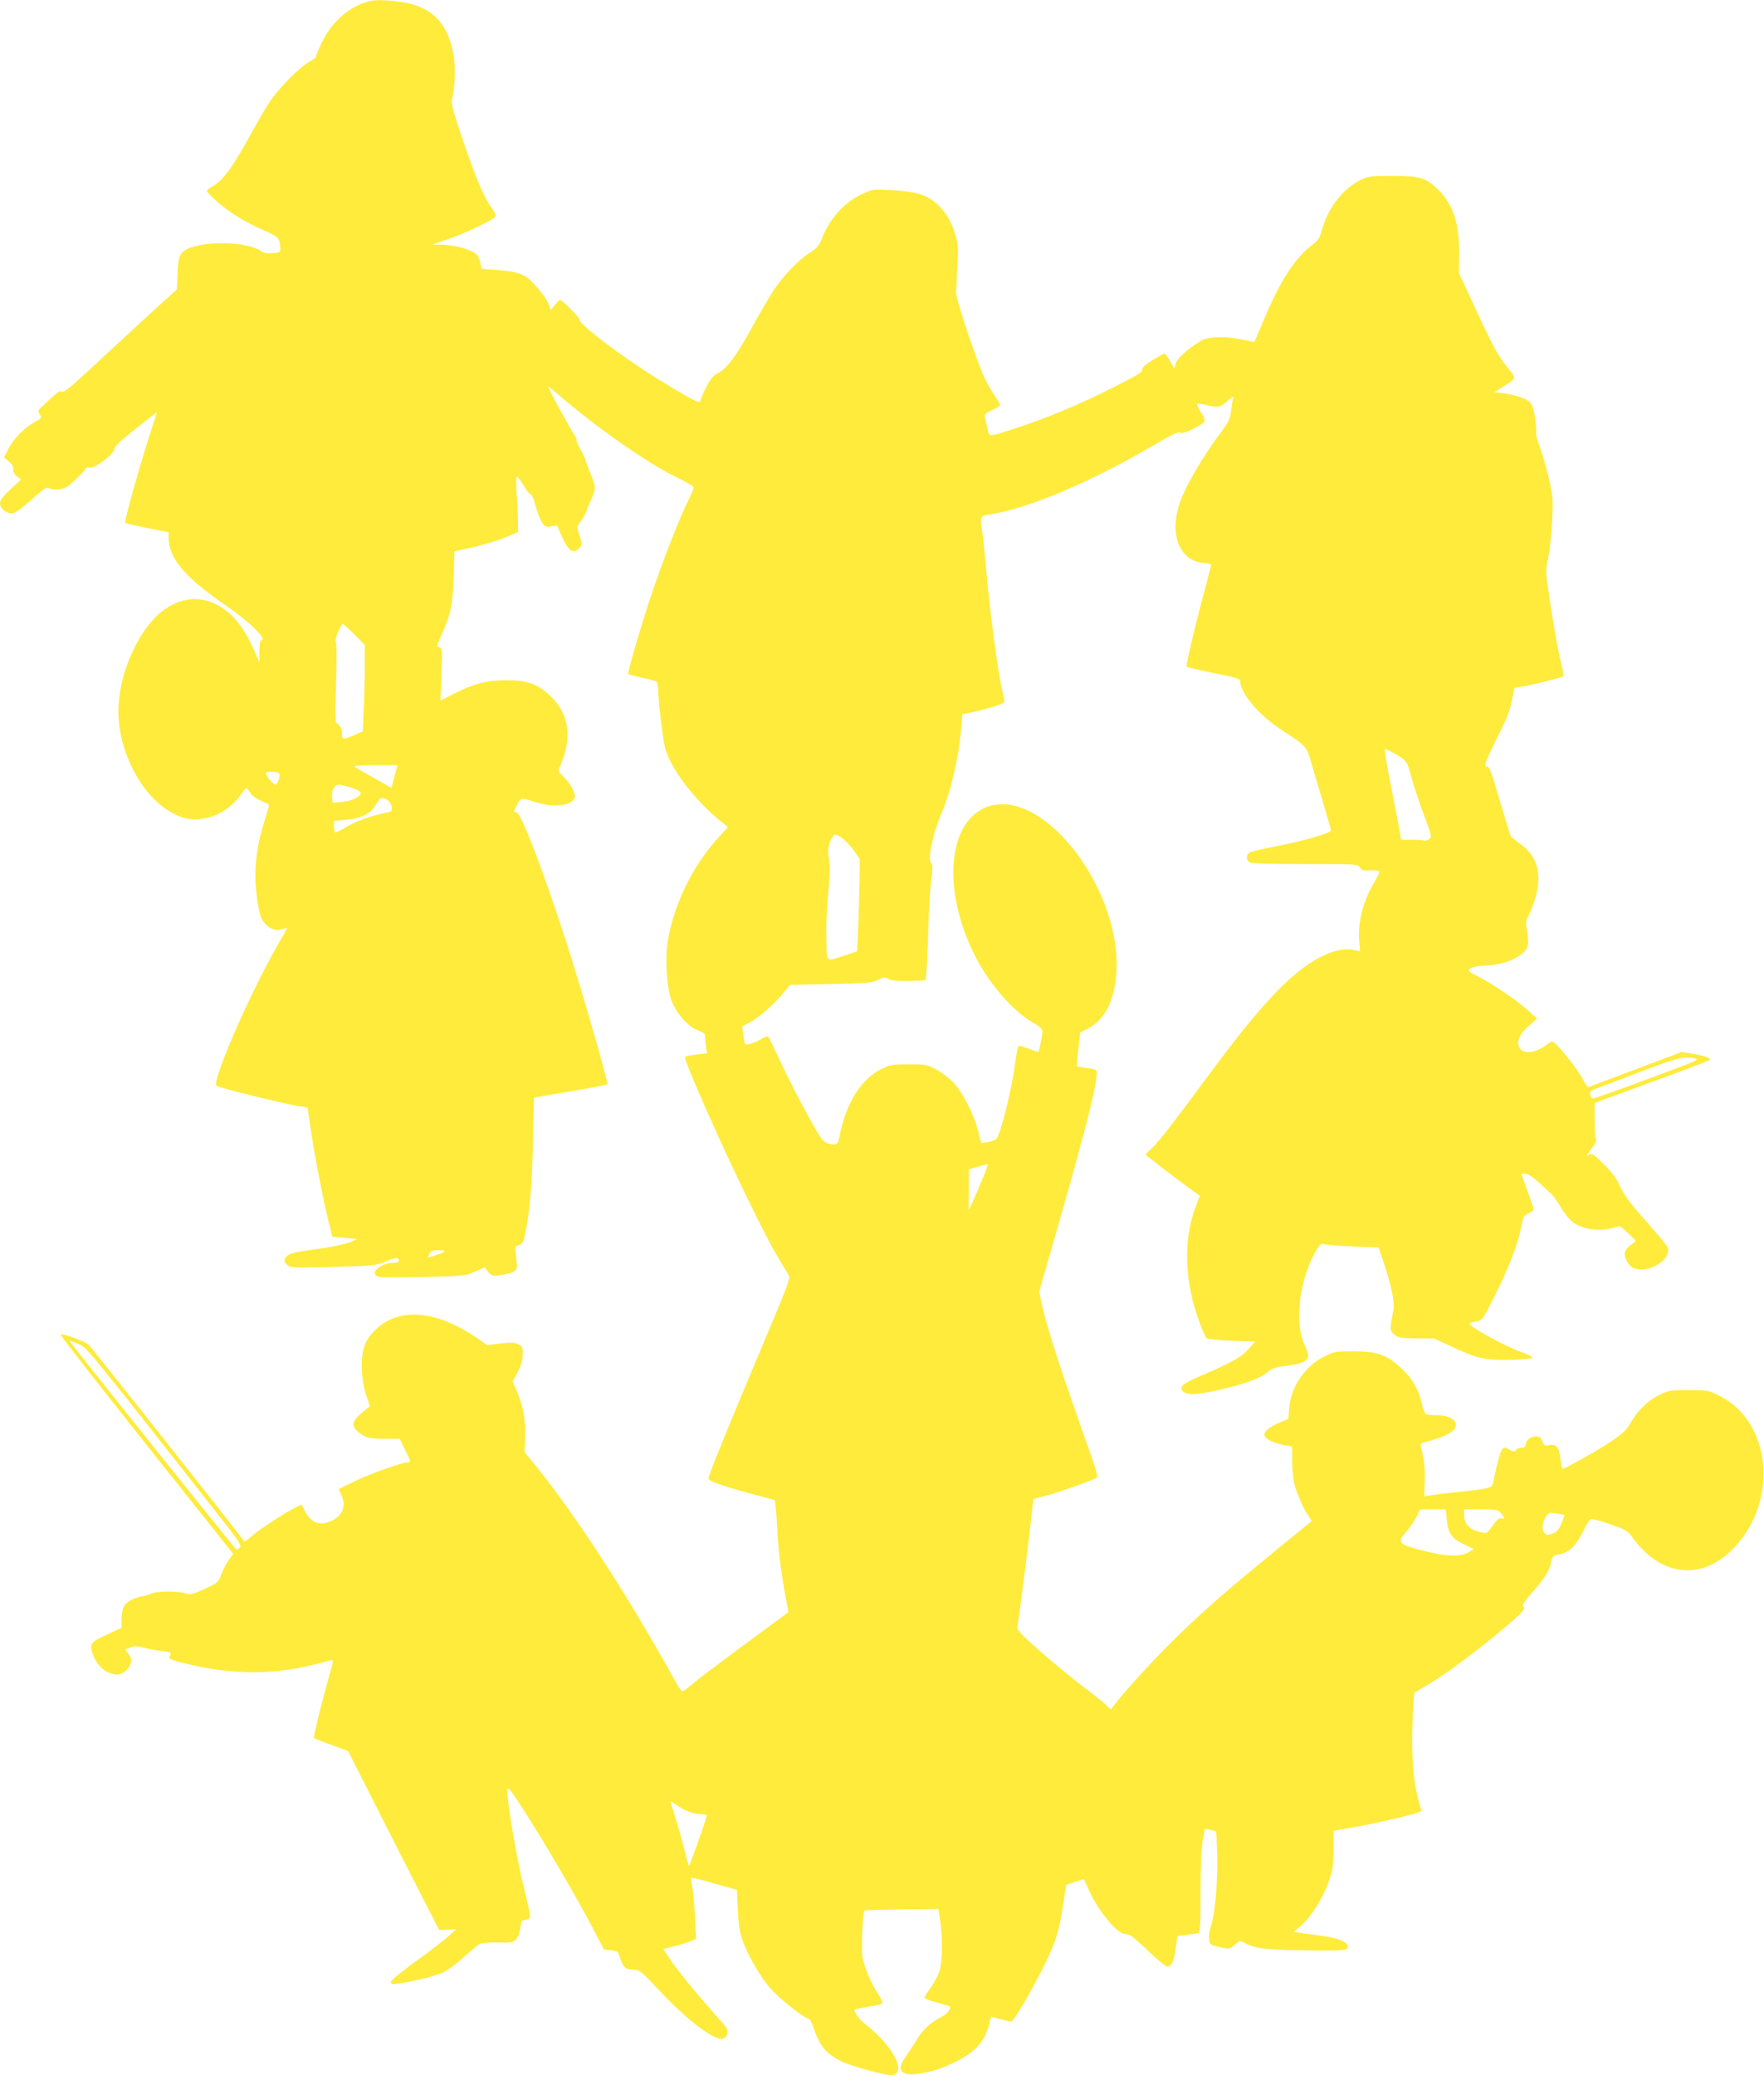
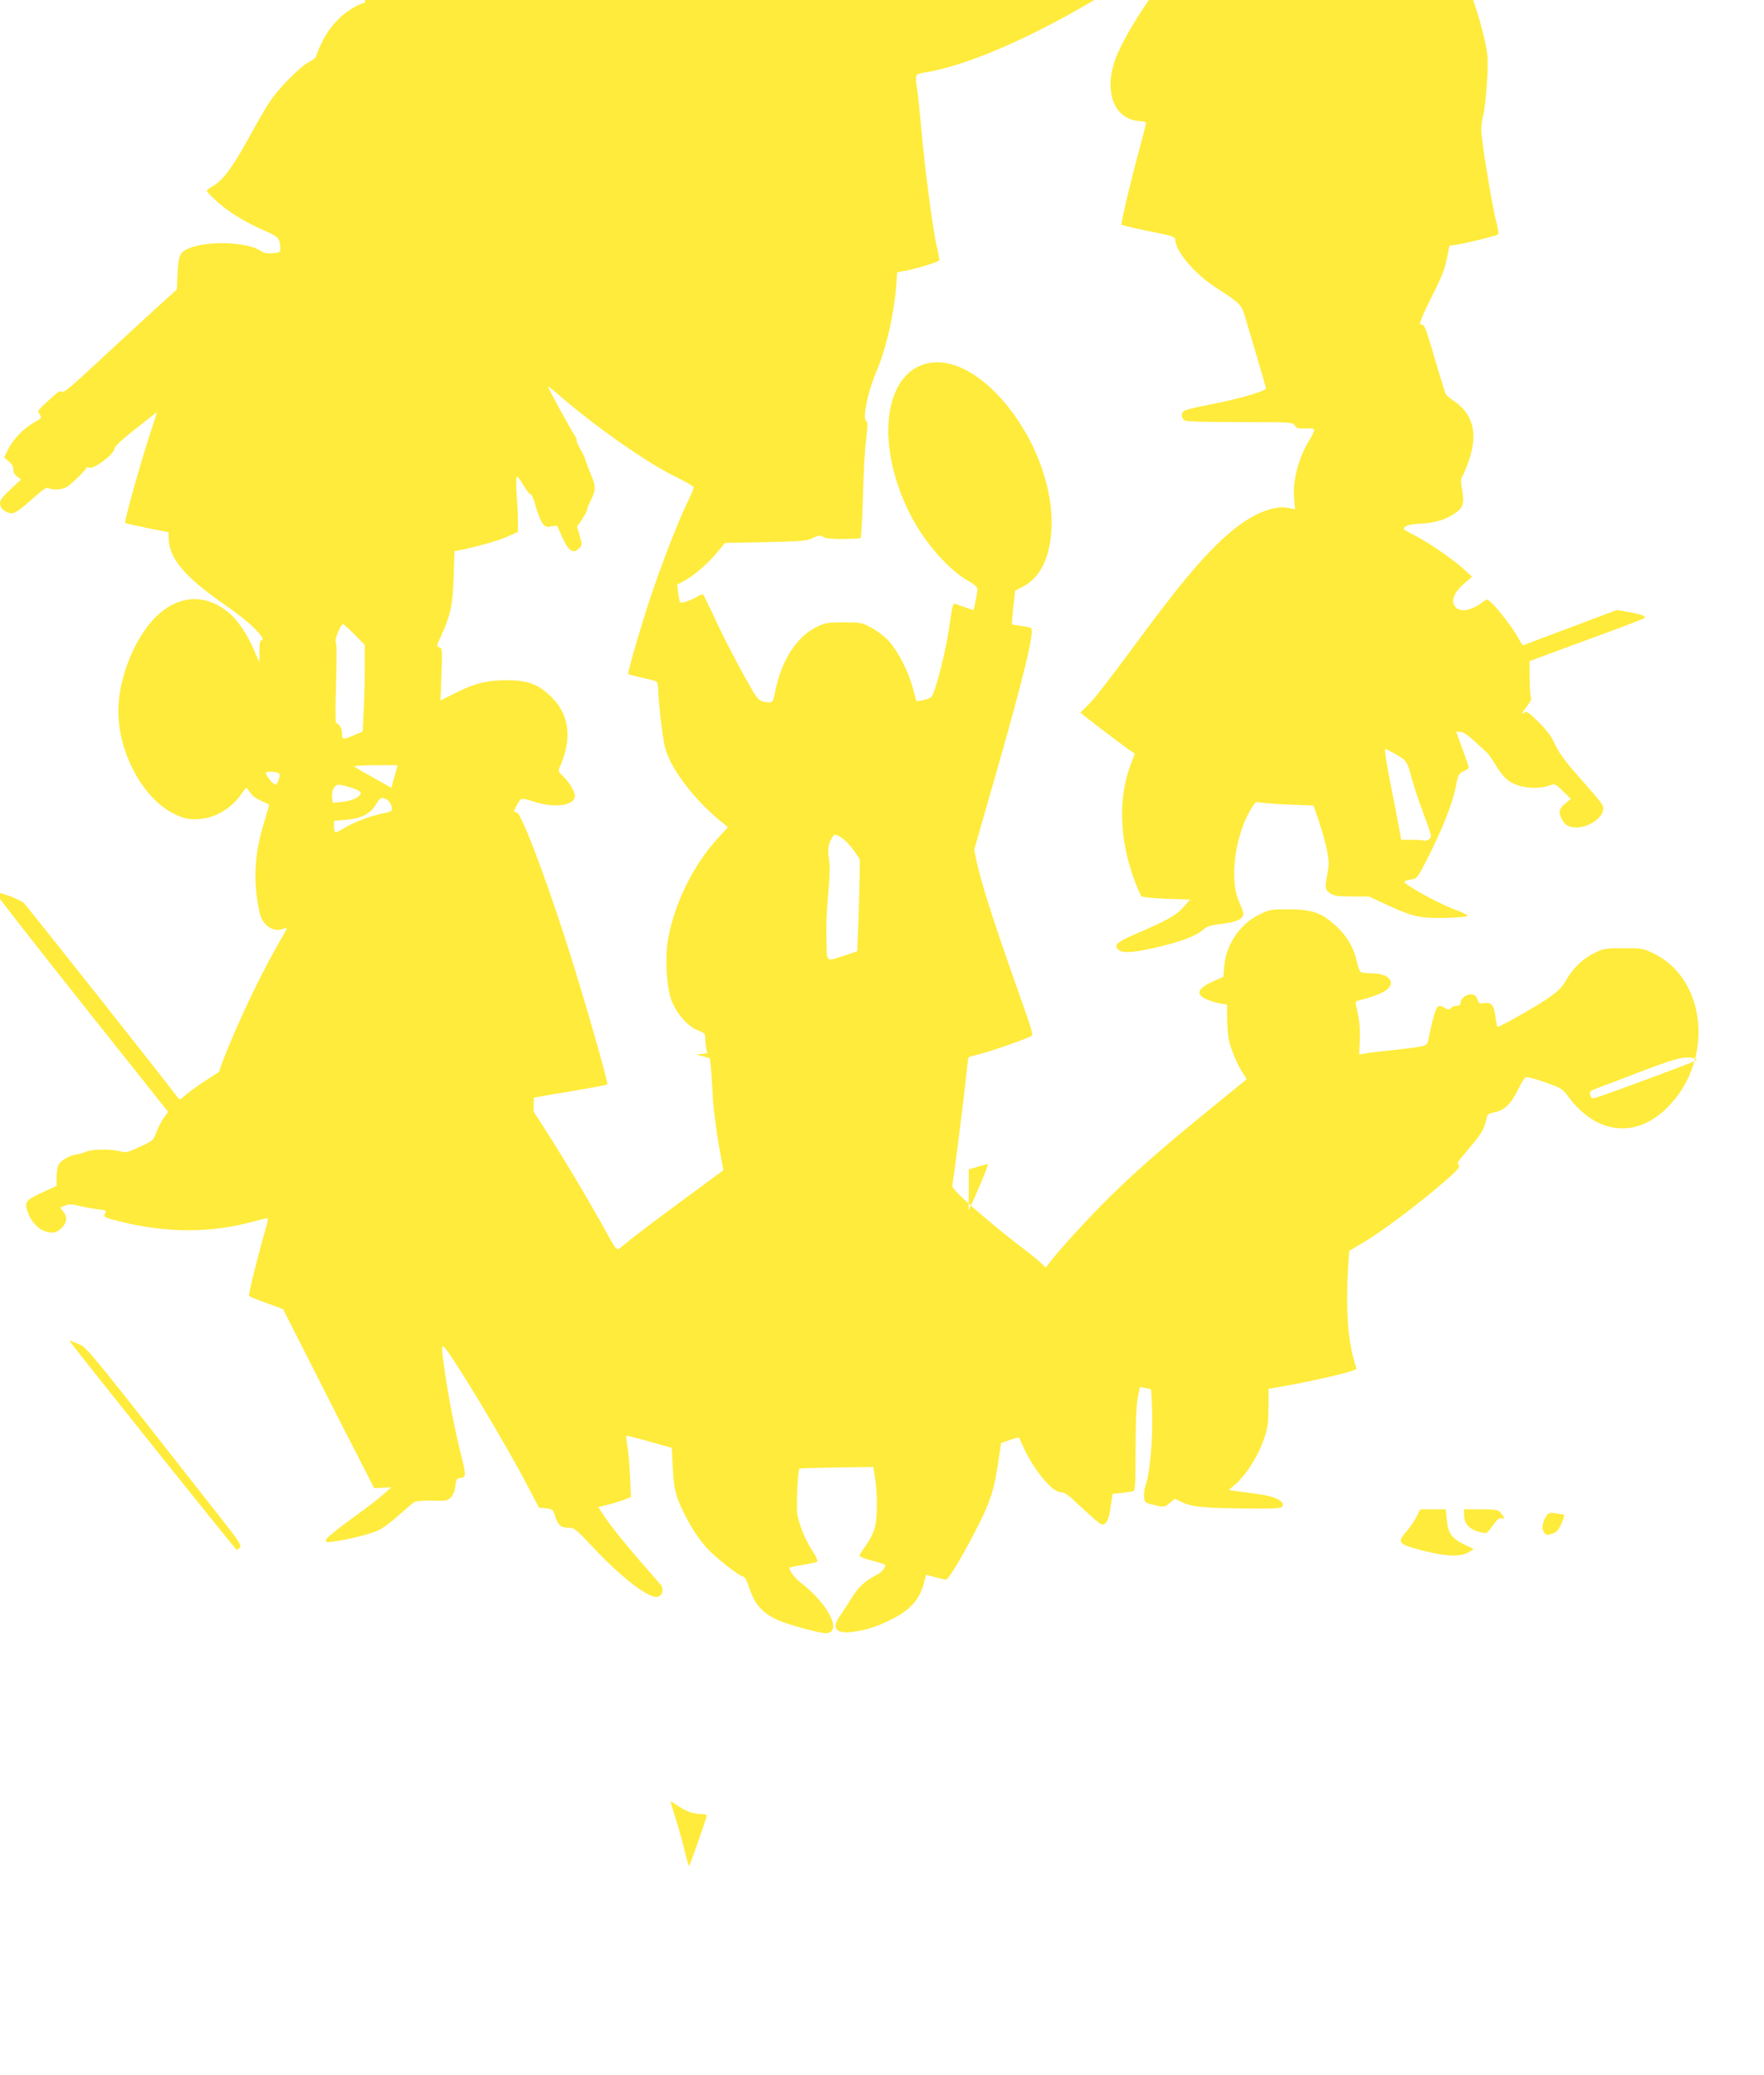
<svg xmlns="http://www.w3.org/2000/svg" version="1.0" width="1088pt" height="1280pt" viewBox="0 0 1088 1280" preserveAspectRatio="xMidYMid meet">
  <g transform="translate(0,1280) scale(0.1,-0.1)" fill="#ffeb3b" stroke="none">
-     <path d="M2253 12785 c-108 -33 -212 -129 -268 -247 -19 -40 -35 -78 -35 -85 0 -7 -19 -22 -42 -34 -58 -30 -195 -169 -249 -254 -25 -38 -83 -139 -129 -223 -94 -172 -157 -256 -215 -289 -22 -12 -40 -26 -40 -31 0 -5 31 -35 68 -69 74 -66 174 -126 294 -178 80 -35 90 -46 92 -106 1 -25 -3 -27 -46 -31 -35 -3 -55 0 -74 14 -86 58 -342 65 -454 12 -46 -22 -56 -47 -60 -153 l-4 -96 -143 -130 c-78 -71 -235 -216 -348 -321 -155 -145 -208 -189 -218 -181 -13 10 -19 6 -114 -82 -35 -33 -37 -36 -23 -57 14 -22 12 -24 -38 -52 -63 -35 -129 -105 -159 -168 l-23 -46 30 -25 c20 -17 29 -34 27 -48 -2 -15 6 -30 22 -43 l26 -20 -65 -60 c-46 -42 -65 -68 -65 -85 0 -28 24 -53 60 -62 28 -7 52 10 168 112 42 38 62 49 73 42 20 -13 80 -10 107 5 29 16 122 106 122 118 0 4 10 6 23 3 29 -8 152 85 152 115 0 14 41 53 130 124 72 57 131 103 132 102 1 -1 -20 -67 -46 -146 -56 -172 -156 -529 -149 -535 3 -3 64 -17 136 -32 l132 -26 0 -34 c0 -126 102 -246 359 -422 144 -99 256 -211 211 -211 -6 0 -10 -29 -10 -67 l0 -68 -33 75 c-42 97 -98 181 -151 226 -131 115 -289 118 -424 7 -145 -119 -262 -390 -262 -608 0 -260 152 -541 344 -635 55 -27 78 -33 134 -33 106 0 212 58 279 153 15 22 30 40 33 40 3 0 13 -13 23 -29 10 -17 36 -37 67 -50 27 -12 50 -24 50 -26 0 -3 -15 -56 -34 -118 -58 -192 -66 -356 -25 -545 16 -78 83 -125 143 -102 14 5 26 7 26 5 0 -3 -25 -49 -56 -102 -129 -224 -305 -605 -365 -791 -19 -60 -21 -75 -10 -81 18 -12 408 -108 492 -122 l66 -10 17 -117 c28 -194 89 -504 127 -644 l9 -36 78 -8 77 -7 -35 -15 c-46 -19 -143 -38 -260 -53 -52 -6 -107 -17 -121 -25 -38 -19 -45 -45 -17 -67 21 -18 38 -18 283 -12 242 7 264 9 317 31 66 28 88 30 88 9 0 -11 -11 -15 -35 -15 -82 0 -153 -70 -88 -86 15 -4 141 -4 280 -1 247 6 255 7 313 33 l60 27 21 -28 c21 -25 25 -27 78 -20 31 4 67 13 80 22 22 14 23 19 16 76 -3 34 -7 66 -8 71 -1 5 9 12 23 16 20 5 27 15 37 60 30 133 45 307 50 572 l6 277 26 5 c14 3 94 17 176 30 198 34 245 43 251 48 6 6 -100 383 -200 708 -140 459 -325 959 -358 968 -22 5 -22 6 -3 40 29 54 25 53 108 27 122 -39 235 -27 252 26 8 24 -30 92 -74 133 -30 29 -30 29 -14 65 73 169 54 314 -56 422 -81 79 -144 103 -276 103 -122 0 -197 -19 -319 -80 l-89 -45 6 162 c6 152 5 161 -13 166 -18 5 -18 8 7 62 63 138 75 196 81 369 l5 162 26 5 c96 18 240 58 298 84 l68 30 0 58 c0 32 -3 109 -8 171 -4 69 -4 112 2 112 5 0 24 -25 41 -55 17 -30 37 -55 44 -55 6 0 19 -30 29 -68 10 -37 27 -83 38 -101 18 -30 24 -33 58 -28 l37 5 33 -74 c38 -84 67 -103 103 -66 19 19 20 21 4 76 l-17 57 31 45 c16 25 30 50 30 57 0 7 11 35 25 62 31 63 31 86 -1 160 -14 33 -28 71 -32 85 -3 13 -18 46 -33 71 -15 26 -25 50 -22 53 3 2 -4 17 -14 33 -23 33 -163 289 -163 299 0 3 28 -19 63 -49 229 -199 549 -423 726 -509 60 -29 110 -58 110 -64 1 -5 -17 -48 -40 -94 -58 -121 -157 -377 -227 -585 -62 -188 -143 -467 -137 -473 2 -2 39 -12 83 -22 44 -9 85 -20 91 -24 6 -4 11 -28 11 -54 0 -63 27 -291 41 -350 32 -128 175 -319 342 -456 l47 -38 -61 -67 c-155 -169 -271 -406 -310 -634 -18 -107 -7 -288 22 -366 30 -82 102 -163 164 -187 41 -15 45 -20 45 -49 0 -18 3 -46 6 -62 l6 -30 -66 -8 c-36 -3 -68 -10 -71 -15 -10 -16 238 -575 416 -935 93 -189 149 -292 221 -405 15 -24 10 -38 -153 -425 -222 -526 -339 -814 -339 -835 0 -17 90 -48 327 -111 l82 -22 5 -41 c3 -23 8 -93 11 -156 6 -119 23 -252 51 -404 l17 -89 -24 -19 c-13 -10 -123 -91 -244 -180 -121 -89 -251 -187 -289 -217 -37 -31 -76 -62 -85 -68 -15 -12 -23 -3 -66 75 -279 504 -594 991 -839 1296 l-80 99 3 97 c3 107 -14 195 -53 283 l-25 56 31 56 c22 40 31 72 32 108 1 47 -1 52 -27 65 -22 11 -46 12 -110 5 l-82 -10 -64 44 c-253 174 -484 191 -628 48 -40 -41 -55 -65 -69 -111 -22 -75 -15 -204 16 -294 l22 -64 -24 -19 c-87 -69 -98 -99 -47 -141 41 -34 68 -41 169 -41 l85 0 33 -66 c37 -76 37 -79 17 -79 -32 0 -216 -65 -314 -111 -58 -27 -106 -51 -109 -53 -2 -2 4 -18 12 -35 34 -66 10 -132 -61 -163 -75 -33 -126 -12 -167 70 l-17 32 -47 -24 c-64 -33 -219 -135 -265 -176 -36 -32 -39 -32 -51 -14 -46 64 -931 1183 -949 1199 -26 23 -163 73 -173 63 -3 -4 235 -309 529 -679 l535 -673 -30 -43 c-16 -24 -36 -64 -45 -89 -15 -43 -19 -47 -99 -84 -76 -35 -87 -38 -121 -28 -54 15 -172 14 -208 -1 -16 -8 -42 -15 -57 -17 -46 -6 -102 -37 -115 -64 -7 -14 -13 -49 -13 -78 l0 -53 -82 -38 c-106 -48 -115 -59 -99 -114 17 -55 52 -100 94 -121 52 -24 84 -20 118 13 34 34 37 69 10 102 l-19 24 30 12 c25 11 41 10 87 -1 31 -8 82 -17 113 -21 53 -6 57 -8 48 -25 -13 -23 -11 -24 85 -49 293 -74 569 -74 832 -1 40 11 77 20 82 20 6 0 4 -20 -4 -47 -50 -171 -114 -428 -108 -433 4 -4 53 -24 109 -44 l101 -37 181 -357 c99 -196 226 -445 281 -552 l100 -195 53 2 53 3 -53 -47 c-29 -26 -119 -95 -200 -153 -81 -58 -148 -114 -150 -123 -3 -17 2 -18 45 -12 101 14 227 46 277 69 28 13 86 56 128 95 43 38 87 75 97 81 11 5 61 9 110 8 82 -3 92 -1 113 19 14 15 24 40 28 70 4 43 8 48 33 51 35 4 35 9 -7 179 -37 151 -78 370 -99 531 -11 84 -12 102 -1 100 26 -6 369 -572 517 -855 l72 -138 44 -5 c42 -5 44 -7 57 -50 16 -54 36 -70 84 -70 33 0 45 -9 146 -117 181 -194 352 -324 404 -308 30 9 37 51 13 78 -173 195 -286 332 -341 413 l-41 62 66 16 c36 9 82 24 101 32 l35 14 -6 133 c-3 72 -11 156 -17 186 -5 30 -8 56 -6 58 2 3 66 -13 142 -35 l139 -39 6 -124 c6 -131 18 -177 72 -284 43 -86 91 -159 140 -212 53 -58 200 -173 220 -173 10 0 22 -20 33 -52 37 -115 78 -166 174 -213 53 -27 261 -85 304 -85 108 0 16 183 -157 314 -32 24 -67 71 -67 89 0 3 36 10 80 18 44 7 84 16 90 19 8 5 -3 29 -29 70 -42 65 -74 141 -91 216 -9 39 1 278 12 289 2 2 105 5 230 7 l226 3 11 -73 c16 -105 14 -249 -4 -309 -8 -28 -33 -75 -55 -105 -22 -29 -39 -57 -37 -62 2 -5 37 -18 78 -29 41 -11 76 -21 77 -23 13 -10 -16 -48 -51 -65 -70 -36 -114 -77 -153 -142 -21 -34 -53 -83 -71 -109 -58 -81 -24 -117 93 -98 81 13 140 33 226 76 115 58 173 124 199 227 6 26 12 47 13 47 0 0 26 -7 56 -15 30 -8 60 -15 66 -15 16 0 113 164 199 335 76 150 98 220 124 396 l17 112 54 19 c29 10 54 17 56 15 1 -1 13 -27 27 -58 60 -136 177 -279 229 -279 23 0 46 -15 96 -63 94 -89 151 -137 160 -137 28 0 43 30 53 107 l12 82 56 6 c31 4 63 8 71 11 13 3 15 40 15 251 0 164 5 272 13 320 l14 72 31 -6 c18 -3 34 -8 37 -10 3 -3 6 -73 8 -156 4 -160 -15 -359 -40 -433 -8 -22 -13 -56 -10 -75 3 -33 7 -36 56 -47 69 -16 70 -16 103 12 l30 25 49 -23 c61 -28 140 -35 408 -37 157 -2 200 1 206 12 20 32 -44 64 -158 78 -42 6 -98 13 -124 17 l-48 7 45 39 c63 56 133 167 169 267 27 76 30 99 31 202 l0 116 125 22 c129 23 359 75 396 91 l22 9 -18 64 c-37 133 -48 321 -34 560 l7 105 89 53 c110 65 318 221 478 357 98 84 119 107 109 118 -13 16 -15 12 73 116 65 77 85 111 96 165 7 35 11 38 52 46 60 12 103 54 146 144 20 40 41 73 47 73 20 0 89 -20 160 -47 55 -20 73 -33 97 -68 16 -23 49 -62 74 -85 173 -165 389 -154 559 31 270 291 218 774 -99 930 -66 33 -73 34 -189 34 -112 0 -124 -2 -179 -29 -72 -35 -134 -95 -176 -169 -25 -45 -48 -67 -119 -116 -76 -52 -287 -171 -303 -171 -3 0 -9 27 -13 60 -8 73 -26 94 -69 86 -28 -5 -33 -3 -43 24 -9 24 -17 30 -41 30 -31 0 -62 -26 -62 -53 0 -11 -8 -17 -24 -17 -13 0 -29 -6 -35 -14 -10 -12 -16 -12 -41 2 -22 13 -31 14 -42 4 -13 -11 -33 -81 -56 -197 -9 -46 -1 -44 -234 -70 -79 -8 -154 -18 -168 -21 l-25 -5 3 90 c3 78 -2 131 -24 217 -4 17 0 23 23 28 128 32 193 67 193 106 0 35 -47 60 -114 60 -33 0 -66 4 -72 8 -6 4 -17 31 -23 60 -18 87 -59 158 -127 222 -91 84 -147 104 -294 105 -110 0 -118 -1 -181 -32 -120 -59 -206 -186 -217 -319 l-5 -66 -56 -24 c-104 -46 -119 -83 -48 -114 24 -11 62 -22 85 -26 l42 -7 0 -83 c0 -46 5 -107 11 -136 13 -60 57 -163 90 -209 11 -16 20 -31 18 -33 -2 -2 -107 -88 -234 -191 -291 -238 -435 -364 -609 -534 -127 -125 -302 -316 -368 -401 l-26 -35 -34 32 c-18 17 -84 70 -147 117 -63 48 -179 144 -258 213 -114 101 -142 131 -138 147 8 35 74 553 85 670 6 60 13 113 15 117 3 3 19 9 37 13 69 13 350 111 355 123 3 7 -6 45 -20 85 -14 40 -71 204 -127 363 -105 300 -170 509 -196 629 l-14 69 120 418 c186 649 255 933 230 949 -7 4 -35 10 -62 13 -28 4 -52 8 -54 10 -3 2 1 50 7 106 l12 102 46 24 c106 54 166 172 177 348 31 501 -429 1114 -771 1028 -268 -68 -315 -512 -97 -935 87 -169 232 -335 355 -405 38 -21 57 -39 57 -51 0 -19 -20 -123 -25 -128 -1 -2 -27 6 -56 18 -30 11 -59 20 -64 20 -6 0 -16 -49 -24 -110 -17 -145 -86 -427 -114 -463 -6 -8 -30 -18 -53 -22 l-41 -6 -22 83 c-28 103 -90 223 -147 287 -23 26 -71 63 -106 82 -61 33 -67 34 -173 34 -100 0 -115 -3 -166 -28 -127 -62 -219 -208 -259 -409 -12 -61 -15 -63 -69 -52 -25 5 -39 19 -68 68 -74 126 -184 337 -238 457 -32 68 -61 128 -65 133 -5 5 -20 2 -35 -8 -36 -24 -103 -47 -109 -37 -3 4 -8 30 -12 58 l-6 51 40 21 c58 30 153 111 207 178 l48 58 251 5 c227 5 255 7 292 26 36 17 44 18 62 6 15 -9 51 -13 122 -13 56 1 105 3 109 6 4 2 11 118 15 257 3 139 12 299 20 356 10 85 10 104 -1 110 -23 14 11 181 62 299 65 152 115 377 127 573 l3 44 65 13 c73 15 188 51 194 61 2 4 -4 43 -15 87 -24 101 -73 474 -94 710 -9 99 -20 209 -25 245 -16 112 -19 106 58 119 243 41 620 202 1007 430 104 61 144 80 155 73 11 -7 31 -1 70 18 95 49 94 47 59 104 -17 26 -28 51 -25 54 4 3 29 0 57 -6 75 -18 85 -16 131 26 23 20 39 29 35 20 -3 -9 -9 -44 -13 -78 -6 -56 -13 -70 -75 -153 -89 -120 -181 -273 -225 -375 -93 -214 -30 -405 136 -415 22 -1 40 -6 40 -12 0 -5 -14 -59 -30 -120 -60 -219 -127 -500 -121 -507 4 -4 80 -22 169 -40 146 -29 162 -34 162 -52 1 -73 121 -213 254 -298 130 -83 153 -103 170 -156 22 -71 136 -458 136 -464 0 -17 -191 -71 -358 -102 -74 -14 -140 -30 -148 -37 -20 -16 -17 -47 5 -59 13 -6 139 -10 343 -10 316 0 323 0 336 -21 11 -17 22 -20 64 -18 29 2 53 -1 55 -7 2 -6 -12 -37 -32 -69 -68 -113 -103 -254 -91 -366 l5 -57 -36 8 c-81 19 -199 -23 -318 -113 -147 -111 -310 -295 -560 -632 -260 -351 -319 -427 -365 -472 l-45 -45 30 -24 c45 -37 257 -197 283 -214 l23 -15 -26 -68 c-79 -210 -69 -468 26 -720 17 -45 36 -86 41 -92 5 -5 74 -12 154 -15 l146 -5 -42 -47 c-43 -50 -103 -83 -303 -169 -107 -46 -128 -66 -97 -94 27 -24 106 -17 275 25 132 33 211 65 253 104 18 16 46 24 113 32 91 11 129 30 129 63 0 9 -12 40 -25 70 -63 135 -28 409 74 578 24 40 29 43 56 37 17 -4 97 -10 179 -13 l149 -6 29 -85 c47 -137 71 -250 63 -295 -3 -22 -8 -51 -11 -65 -11 -63 -9 -72 19 -94 25 -18 42 -21 135 -22 l107 0 114 -53 c159 -73 202 -82 360 -79 72 2 132 7 134 12 1 6 -26 20 -59 32 -116 41 -344 167 -330 181 3 3 22 9 42 12 36 6 39 10 103 136 87 171 150 330 171 433 15 79 19 85 48 98 18 7 32 18 32 24 0 5 -17 57 -39 115 l-38 105 25 0 c16 0 46 -20 87 -57 34 -32 70 -65 79 -73 9 -8 34 -44 55 -80 22 -37 55 -77 77 -92 64 -46 181 -57 263 -26 21 8 31 3 73 -39 l48 -47 -35 -29 c-38 -31 -43 -53 -20 -97 19 -37 43 -50 92 -50 77 1 163 62 163 116 0 24 -8 34 -147 192 -94 106 -133 161 -162 228 -13 28 -50 75 -92 116 -57 57 -73 67 -85 57 -24 -20 -16 0 17 41 19 24 28 43 23 51 -4 7 -8 60 -8 119 l-1 106 350 129 c193 70 354 132 359 136 13 11 -22 25 -100 38 l-71 12 -284 -107 c-156 -58 -287 -108 -291 -110 -4 -3 -18 17 -32 44 -26 51 -124 180 -168 220 -24 22 -25 22 -49 4 -73 -57 -147 -69 -175 -27 -24 36 -4 85 57 138 l50 44 -58 52 c-69 62 -225 168 -305 207 -32 16 -58 31 -58 35 0 19 36 30 106 33 86 5 148 23 207 62 52 34 61 62 47 145 -10 57 -9 71 4 91 8 13 26 58 40 100 54 161 21 281 -97 360 -22 15 -44 33 -48 40 -4 7 -23 69 -44 138 -78 266 -86 290 -101 290 -8 0 -14 4 -14 9 0 14 29 80 85 191 56 113 68 144 85 231 l11 57 47 7 c61 9 245 55 254 63 4 4 -2 41 -13 82 -25 96 -89 487 -91 554 -1 28 4 69 10 91 17 64 35 304 27 378 -6 67 -44 215 -84 331 -12 32 -19 62 -16 66 3 5 0 43 -6 87 -7 55 -17 85 -32 101 -22 24 -88 46 -170 57 l-49 6 49 31 c89 56 88 53 38 113 -68 84 -92 128 -220 405 l-86 185 1 117 c2 187 -36 304 -126 395 -76 76 -115 88 -284 88 -138 0 -148 -1 -201 -27 -106 -52 -198 -172 -235 -306 -14 -52 -23 -65 -65 -97 -102 -78 -191 -216 -289 -447 -34 -82 -63 -148 -64 -148 0 0 -33 7 -71 15 -106 22 -212 20 -255 -6 -84 -51 -150 -110 -158 -141 l-8 -32 -27 47 c-15 26 -31 47 -34 47 -3 0 -37 -19 -75 -42 -41 -26 -66 -48 -63 -56 6 -17 -27 -37 -225 -135 -176 -88 -389 -176 -560 -230 -169 -55 -157 -55 -169 1 -6 26 -13 56 -16 67 -5 17 2 25 44 45 28 13 51 27 51 31 0 4 -16 31 -36 60 -20 30 -49 82 -65 117 -50 111 -172 476 -171 512 0 19 4 94 7 166 7 118 5 139 -14 202 -38 127 -118 215 -224 247 -29 9 -104 19 -168 22 -116 6 -117 6 -185 -26 -109 -51 -201 -155 -248 -281 -14 -36 -28 -52 -72 -80 -69 -43 -164 -143 -225 -235 -25 -39 -83 -138 -129 -222 -93 -172 -159 -260 -212 -285 -27 -13 -44 -33 -72 -87 -20 -38 -36 -77 -36 -86 0 -19 -62 14 -262 137 -225 139 -497 346 -483 367 4 8 -107 121 -120 121 -3 0 -18 -14 -32 -31 l-26 -31 -12 35 c-13 38 -90 132 -134 165 -36 27 -86 39 -193 47 l-86 7 -11 44 c-9 36 -18 47 -49 63 -47 23 -127 41 -195 42 l-52 0 100 34 c111 38 284 121 292 141 3 7 -6 28 -20 46 -48 63 -98 179 -177 410 -70 206 -78 238 -70 272 19 84 21 200 6 278 -38 197 -144 296 -341 318 -114 13 -150 12 -202 -5z m-66 -3899 l63 -65 0 -138 c0 -76 -3 -196 -7 -267 l-6 -128 -41 -18 c-84 -35 -86 -35 -86 4 0 31 -15 58 -37 68 -5 1 -5 113 0 247 4 148 4 247 -2 250 -11 7 30 111 44 111 5 0 37 -29 72 -64z m6418 -736 c70 -40 75 -48 100 -143 12 -45 45 -147 75 -226 51 -138 53 -144 34 -158 -10 -7 -25 -11 -32 -8 -8 3 -42 5 -77 5 l-63 0 -11 63 c-6 34 -30 160 -54 280 -24 119 -39 217 -34 217 5 0 33 -14 62 -30z m-6159 -92 c-4 -13 -12 -44 -19 -70 l-13 -48 -109 62 c-61 33 -114 65 -119 69 -6 5 49 9 128 9 l138 0 -6 -22z m-728 -26 c9 -6 10 -16 1 -40 -6 -18 -14 -32 -17 -32 -19 1 -62 53 -62 74 0 9 63 7 78 -2z m447 -90 c34 -11 60 -24 60 -32 0 -24 -49 -49 -111 -56 l-62 -6 -4 36 c-4 40 16 76 42 76 8 0 42 -8 75 -18z m219 -73 c22 -10 41 -53 30 -70 -2 -4 -21 -10 -41 -14 -78 -14 -190 -56 -243 -89 -30 -19 -58 -32 -62 -30 -5 3 -8 20 -8 38 l0 33 70 6 c97 8 150 34 186 90 32 51 33 52 68 36z m2885 -319 l34 -50 -1 -118 c-1 -64 -5 -192 -8 -284 l-7 -166 -78 -26 c-114 -38 -109 -41 -111 67 -3 122 -1 185 13 347 8 94 8 152 1 189 -10 54 1 102 30 138 15 19 85 -35 127 -97z m5186 -1279 c26 -6 8 -15 -140 -70 -378 -142 -488 -180 -495 -176 -4 3 -10 14 -13 24 -4 16 3 23 37 36 22 8 147 55 276 105 230 87 267 96 335 81z m-4395 -743 c-21 -51 -49 -116 -62 -144 l-24 -50 1 126 0 127 55 16 c30 8 58 16 62 16 4 1 -10 -41 -32 -91z m-3317 -448 c-11 -10 -103 -40 -103 -34 0 3 5 14 10 24 8 15 21 19 56 18 25 0 42 -4 37 -8z m-2248 -575 c40 -17 77 -61 889 -1097 90 -115 106 -141 96 -153 -7 -8 -16 -15 -20 -15 -6 0 -915 1136 -1024 1279 -12 16 -12 16 59 -14z m8428 -1075 c7 -86 30 -119 105 -155 l62 -30 -32 -20 c-57 -33 -161 -25 -340 26 -90 26 -97 41 -46 99 22 25 51 66 64 93 l24 47 79 0 78 0 6 -60z m329 43 c29 -34 32 -46 11 -39 -15 5 -27 -4 -52 -39 -17 -24 -36 -47 -42 -50 -5 -4 -32 1 -59 10 -55 18 -80 51 -80 105 l0 30 103 0 c87 0 106 -3 119 -17z m396 -18 c2 -2 -6 -26 -18 -54 -18 -40 -29 -52 -57 -62 -30 -9 -36 -9 -49 8 -17 21 -12 62 12 99 16 24 21 25 63 19 25 -4 47 -8 49 -10z m-5464 -1796 c51 -34 95 -49 144 -49 22 0 32 -4 30 -13 -10 -42 -104 -307 -108 -307 -3 0 -17 51 -32 113 -15 61 -41 151 -57 200 -15 48 -27 87 -25 87 2 0 23 -14 48 -31z" />
+     <path d="M2253 12785 c-108 -33 -212 -129 -268 -247 -19 -40 -35 -78 -35 -85 0 -7 -19 -22 -42 -34 -58 -30 -195 -169 -249 -254 -25 -38 -83 -139 -129 -223 -94 -172 -157 -256 -215 -289 -22 -12 -40 -26 -40 -31 0 -5 31 -35 68 -69 74 -66 174 -126 294 -178 80 -35 90 -46 92 -106 1 -25 -3 -27 -46 -31 -35 -3 -55 0 -74 14 -86 58 -342 65 -454 12 -46 -22 -56 -47 -60 -153 l-4 -96 -143 -130 c-78 -71 -235 -216 -348 -321 -155 -145 -208 -189 -218 -181 -13 10 -19 6 -114 -82 -35 -33 -37 -36 -23 -57 14 -22 12 -24 -38 -52 -63 -35 -129 -105 -159 -168 l-23 -46 30 -25 c20 -17 29 -34 27 -48 -2 -15 6 -30 22 -43 l26 -20 -65 -60 c-46 -42 -65 -68 -65 -85 0 -28 24 -53 60 -62 28 -7 52 10 168 112 42 38 62 49 73 42 20 -13 80 -10 107 5 29 16 122 106 122 118 0 4 10 6 23 3 29 -8 152 85 152 115 0 14 41 53 130 124 72 57 131 103 132 102 1 -1 -20 -67 -46 -146 -56 -172 -156 -529 -149 -535 3 -3 64 -17 136 -32 l132 -26 0 -34 c0 -126 102 -246 359 -422 144 -99 256 -211 211 -211 -6 0 -10 -29 -10 -67 l0 -68 -33 75 c-42 97 -98 181 -151 226 -131 115 -289 118 -424 7 -145 -119 -262 -390 -262 -608 0 -260 152 -541 344 -635 55 -27 78 -33 134 -33 106 0 212 58 279 153 15 22 30 40 33 40 3 0 13 -13 23 -29 10 -17 36 -37 67 -50 27 -12 50 -24 50 -26 0 -3 -15 -56 -34 -118 -58 -192 -66 -356 -25 -545 16 -78 83 -125 143 -102 14 5 26 7 26 5 0 -3 -25 -49 -56 -102 -129 -224 -305 -605 -365 -791 -19 -60 -21 -75 -10 -81 18 -12 408 -108 492 -122 l66 -10 17 -117 c28 -194 89 -504 127 -644 l9 -36 78 -8 77 -7 -35 -15 c-46 -19 -143 -38 -260 -53 -52 -6 -107 -17 -121 -25 -38 -19 -45 -45 -17 -67 21 -18 38 -18 283 -12 242 7 264 9 317 31 66 28 88 30 88 9 0 -11 -11 -15 -35 -15 -82 0 -153 -70 -88 -86 15 -4 141 -4 280 -1 247 6 255 7 313 33 l60 27 21 -28 c21 -25 25 -27 78 -20 31 4 67 13 80 22 22 14 23 19 16 76 -3 34 -7 66 -8 71 -1 5 9 12 23 16 20 5 27 15 37 60 30 133 45 307 50 572 l6 277 26 5 c14 3 94 17 176 30 198 34 245 43 251 48 6 6 -100 383 -200 708 -140 459 -325 959 -358 968 -22 5 -22 6 -3 40 29 54 25 53 108 27 122 -39 235 -27 252 26 8 24 -30 92 -74 133 -30 29 -30 29 -14 65 73 169 54 314 -56 422 -81 79 -144 103 -276 103 -122 0 -197 -19 -319 -80 l-89 -45 6 162 c6 152 5 161 -13 166 -18 5 -18 8 7 62 63 138 75 196 81 369 l5 162 26 5 c96 18 240 58 298 84 l68 30 0 58 c0 32 -3 109 -8 171 -4 69 -4 112 2 112 5 0 24 -25 41 -55 17 -30 37 -55 44 -55 6 0 19 -30 29 -68 10 -37 27 -83 38 -101 18 -30 24 -33 58 -28 l37 5 33 -74 c38 -84 67 -103 103 -66 19 19 20 21 4 76 l-17 57 31 45 c16 25 30 50 30 57 0 7 11 35 25 62 31 63 31 86 -1 160 -14 33 -28 71 -32 85 -3 13 -18 46 -33 71 -15 26 -25 50 -22 53 3 2 -4 17 -14 33 -23 33 -163 289 -163 299 0 3 28 -19 63 -49 229 -199 549 -423 726 -509 60 -29 110 -58 110 -64 1 -5 -17 -48 -40 -94 -58 -121 -157 -377 -227 -585 -62 -188 -143 -467 -137 -473 2 -2 39 -12 83 -22 44 -9 85 -20 91 -24 6 -4 11 -28 11 -54 0 -63 27 -291 41 -350 32 -128 175 -319 342 -456 l47 -38 -61 -67 c-155 -169 -271 -406 -310 -634 -18 -107 -7 -288 22 -366 30 -82 102 -163 164 -187 41 -15 45 -20 45 -49 0 -18 3 -46 6 -62 l6 -30 -66 -8 l82 -22 5 -41 c3 -23 8 -93 11 -156 6 -119 23 -252 51 -404 l17 -89 -24 -19 c-13 -10 -123 -91 -244 -180 -121 -89 -251 -187 -289 -217 -37 -31 -76 -62 -85 -68 -15 -12 -23 -3 -66 75 -279 504 -594 991 -839 1296 l-80 99 3 97 c3 107 -14 195 -53 283 l-25 56 31 56 c22 40 31 72 32 108 1 47 -1 52 -27 65 -22 11 -46 12 -110 5 l-82 -10 -64 44 c-253 174 -484 191 -628 48 -40 -41 -55 -65 -69 -111 -22 -75 -15 -204 16 -294 l22 -64 -24 -19 c-87 -69 -98 -99 -47 -141 41 -34 68 -41 169 -41 l85 0 33 -66 c37 -76 37 -79 17 -79 -32 0 -216 -65 -314 -111 -58 -27 -106 -51 -109 -53 -2 -2 4 -18 12 -35 34 -66 10 -132 -61 -163 -75 -33 -126 -12 -167 70 l-17 32 -47 -24 c-64 -33 -219 -135 -265 -176 -36 -32 -39 -32 -51 -14 -46 64 -931 1183 -949 1199 -26 23 -163 73 -173 63 -3 -4 235 -309 529 -679 l535 -673 -30 -43 c-16 -24 -36 -64 -45 -89 -15 -43 -19 -47 -99 -84 -76 -35 -87 -38 -121 -28 -54 15 -172 14 -208 -1 -16 -8 -42 -15 -57 -17 -46 -6 -102 -37 -115 -64 -7 -14 -13 -49 -13 -78 l0 -53 -82 -38 c-106 -48 -115 -59 -99 -114 17 -55 52 -100 94 -121 52 -24 84 -20 118 13 34 34 37 69 10 102 l-19 24 30 12 c25 11 41 10 87 -1 31 -8 82 -17 113 -21 53 -6 57 -8 48 -25 -13 -23 -11 -24 85 -49 293 -74 569 -74 832 -1 40 11 77 20 82 20 6 0 4 -20 -4 -47 -50 -171 -114 -428 -108 -433 4 -4 53 -24 109 -44 l101 -37 181 -357 c99 -196 226 -445 281 -552 l100 -195 53 2 53 3 -53 -47 c-29 -26 -119 -95 -200 -153 -81 -58 -148 -114 -150 -123 -3 -17 2 -18 45 -12 101 14 227 46 277 69 28 13 86 56 128 95 43 38 87 75 97 81 11 5 61 9 110 8 82 -3 92 -1 113 19 14 15 24 40 28 70 4 43 8 48 33 51 35 4 35 9 -7 179 -37 151 -78 370 -99 531 -11 84 -12 102 -1 100 26 -6 369 -572 517 -855 l72 -138 44 -5 c42 -5 44 -7 57 -50 16 -54 36 -70 84 -70 33 0 45 -9 146 -117 181 -194 352 -324 404 -308 30 9 37 51 13 78 -173 195 -286 332 -341 413 l-41 62 66 16 c36 9 82 24 101 32 l35 14 -6 133 c-3 72 -11 156 -17 186 -5 30 -8 56 -6 58 2 3 66 -13 142 -35 l139 -39 6 -124 c6 -131 18 -177 72 -284 43 -86 91 -159 140 -212 53 -58 200 -173 220 -173 10 0 22 -20 33 -52 37 -115 78 -166 174 -213 53 -27 261 -85 304 -85 108 0 16 183 -157 314 -32 24 -67 71 -67 89 0 3 36 10 80 18 44 7 84 16 90 19 8 5 -3 29 -29 70 -42 65 -74 141 -91 216 -9 39 1 278 12 289 2 2 105 5 230 7 l226 3 11 -73 c16 -105 14 -249 -4 -309 -8 -28 -33 -75 -55 -105 -22 -29 -39 -57 -37 -62 2 -5 37 -18 78 -29 41 -11 76 -21 77 -23 13 -10 -16 -48 -51 -65 -70 -36 -114 -77 -153 -142 -21 -34 -53 -83 -71 -109 -58 -81 -24 -117 93 -98 81 13 140 33 226 76 115 58 173 124 199 227 6 26 12 47 13 47 0 0 26 -7 56 -15 30 -8 60 -15 66 -15 16 0 113 164 199 335 76 150 98 220 124 396 l17 112 54 19 c29 10 54 17 56 15 1 -1 13 -27 27 -58 60 -136 177 -279 229 -279 23 0 46 -15 96 -63 94 -89 151 -137 160 -137 28 0 43 30 53 107 l12 82 56 6 c31 4 63 8 71 11 13 3 15 40 15 251 0 164 5 272 13 320 l14 72 31 -6 c18 -3 34 -8 37 -10 3 -3 6 -73 8 -156 4 -160 -15 -359 -40 -433 -8 -22 -13 -56 -10 -75 3 -33 7 -36 56 -47 69 -16 70 -16 103 12 l30 25 49 -23 c61 -28 140 -35 408 -37 157 -2 200 1 206 12 20 32 -44 64 -158 78 -42 6 -98 13 -124 17 l-48 7 45 39 c63 56 133 167 169 267 27 76 30 99 31 202 l0 116 125 22 c129 23 359 75 396 91 l22 9 -18 64 c-37 133 -48 321 -34 560 l7 105 89 53 c110 65 318 221 478 357 98 84 119 107 109 118 -13 16 -15 12 73 116 65 77 85 111 96 165 7 35 11 38 52 46 60 12 103 54 146 144 20 40 41 73 47 73 20 0 89 -20 160 -47 55 -20 73 -33 97 -68 16 -23 49 -62 74 -85 173 -165 389 -154 559 31 270 291 218 774 -99 930 -66 33 -73 34 -189 34 -112 0 -124 -2 -179 -29 -72 -35 -134 -95 -176 -169 -25 -45 -48 -67 -119 -116 -76 -52 -287 -171 -303 -171 -3 0 -9 27 -13 60 -8 73 -26 94 -69 86 -28 -5 -33 -3 -43 24 -9 24 -17 30 -41 30 -31 0 -62 -26 -62 -53 0 -11 -8 -17 -24 -17 -13 0 -29 -6 -35 -14 -10 -12 -16 -12 -41 2 -22 13 -31 14 -42 4 -13 -11 -33 -81 -56 -197 -9 -46 -1 -44 -234 -70 -79 -8 -154 -18 -168 -21 l-25 -5 3 90 c3 78 -2 131 -24 217 -4 17 0 23 23 28 128 32 193 67 193 106 0 35 -47 60 -114 60 -33 0 -66 4 -72 8 -6 4 -17 31 -23 60 -18 87 -59 158 -127 222 -91 84 -147 104 -294 105 -110 0 -118 -1 -181 -32 -120 -59 -206 -186 -217 -319 l-5 -66 -56 -24 c-104 -46 -119 -83 -48 -114 24 -11 62 -22 85 -26 l42 -7 0 -83 c0 -46 5 -107 11 -136 13 -60 57 -163 90 -209 11 -16 20 -31 18 -33 -2 -2 -107 -88 -234 -191 -291 -238 -435 -364 -609 -534 -127 -125 -302 -316 -368 -401 l-26 -35 -34 32 c-18 17 -84 70 -147 117 -63 48 -179 144 -258 213 -114 101 -142 131 -138 147 8 35 74 553 85 670 6 60 13 113 15 117 3 3 19 9 37 13 69 13 350 111 355 123 3 7 -6 45 -20 85 -14 40 -71 204 -127 363 -105 300 -170 509 -196 629 l-14 69 120 418 c186 649 255 933 230 949 -7 4 -35 10 -62 13 -28 4 -52 8 -54 10 -3 2 1 50 7 106 l12 102 46 24 c106 54 166 172 177 348 31 501 -429 1114 -771 1028 -268 -68 -315 -512 -97 -935 87 -169 232 -335 355 -405 38 -21 57 -39 57 -51 0 -19 -20 -123 -25 -128 -1 -2 -27 6 -56 18 -30 11 -59 20 -64 20 -6 0 -16 -49 -24 -110 -17 -145 -86 -427 -114 -463 -6 -8 -30 -18 -53 -22 l-41 -6 -22 83 c-28 103 -90 223 -147 287 -23 26 -71 63 -106 82 -61 33 -67 34 -173 34 -100 0 -115 -3 -166 -28 -127 -62 -219 -208 -259 -409 -12 -61 -15 -63 -69 -52 -25 5 -39 19 -68 68 -74 126 -184 337 -238 457 -32 68 -61 128 -65 133 -5 5 -20 2 -35 -8 -36 -24 -103 -47 -109 -37 -3 4 -8 30 -12 58 l-6 51 40 21 c58 30 153 111 207 178 l48 58 251 5 c227 5 255 7 292 26 36 17 44 18 62 6 15 -9 51 -13 122 -13 56 1 105 3 109 6 4 2 11 118 15 257 3 139 12 299 20 356 10 85 10 104 -1 110 -23 14 11 181 62 299 65 152 115 377 127 573 l3 44 65 13 c73 15 188 51 194 61 2 4 -4 43 -15 87 -24 101 -73 474 -94 710 -9 99 -20 209 -25 245 -16 112 -19 106 58 119 243 41 620 202 1007 430 104 61 144 80 155 73 11 -7 31 -1 70 18 95 49 94 47 59 104 -17 26 -28 51 -25 54 4 3 29 0 57 -6 75 -18 85 -16 131 26 23 20 39 29 35 20 -3 -9 -9 -44 -13 -78 -6 -56 -13 -70 -75 -153 -89 -120 -181 -273 -225 -375 -93 -214 -30 -405 136 -415 22 -1 40 -6 40 -12 0 -5 -14 -59 -30 -120 -60 -219 -127 -500 -121 -507 4 -4 80 -22 169 -40 146 -29 162 -34 162 -52 1 -73 121 -213 254 -298 130 -83 153 -103 170 -156 22 -71 136 -458 136 -464 0 -17 -191 -71 -358 -102 -74 -14 -140 -30 -148 -37 -20 -16 -17 -47 5 -59 13 -6 139 -10 343 -10 316 0 323 0 336 -21 11 -17 22 -20 64 -18 29 2 53 -1 55 -7 2 -6 -12 -37 -32 -69 -68 -113 -103 -254 -91 -366 l5 -57 -36 8 c-81 19 -199 -23 -318 -113 -147 -111 -310 -295 -560 -632 -260 -351 -319 -427 -365 -472 l-45 -45 30 -24 c45 -37 257 -197 283 -214 l23 -15 -26 -68 c-79 -210 -69 -468 26 -720 17 -45 36 -86 41 -92 5 -5 74 -12 154 -15 l146 -5 -42 -47 c-43 -50 -103 -83 -303 -169 -107 -46 -128 -66 -97 -94 27 -24 106 -17 275 25 132 33 211 65 253 104 18 16 46 24 113 32 91 11 129 30 129 63 0 9 -12 40 -25 70 -63 135 -28 409 74 578 24 40 29 43 56 37 17 -4 97 -10 179 -13 l149 -6 29 -85 c47 -137 71 -250 63 -295 -3 -22 -8 -51 -11 -65 -11 -63 -9 -72 19 -94 25 -18 42 -21 135 -22 l107 0 114 -53 c159 -73 202 -82 360 -79 72 2 132 7 134 12 1 6 -26 20 -59 32 -116 41 -344 167 -330 181 3 3 22 9 42 12 36 6 39 10 103 136 87 171 150 330 171 433 15 79 19 85 48 98 18 7 32 18 32 24 0 5 -17 57 -39 115 l-38 105 25 0 c16 0 46 -20 87 -57 34 -32 70 -65 79 -73 9 -8 34 -44 55 -80 22 -37 55 -77 77 -92 64 -46 181 -57 263 -26 21 8 31 3 73 -39 l48 -47 -35 -29 c-38 -31 -43 -53 -20 -97 19 -37 43 -50 92 -50 77 1 163 62 163 116 0 24 -8 34 -147 192 -94 106 -133 161 -162 228 -13 28 -50 75 -92 116 -57 57 -73 67 -85 57 -24 -20 -16 0 17 41 19 24 28 43 23 51 -4 7 -8 60 -8 119 l-1 106 350 129 c193 70 354 132 359 136 13 11 -22 25 -100 38 l-71 12 -284 -107 c-156 -58 -287 -108 -291 -110 -4 -3 -18 17 -32 44 -26 51 -124 180 -168 220 -24 22 -25 22 -49 4 -73 -57 -147 -69 -175 -27 -24 36 -4 85 57 138 l50 44 -58 52 c-69 62 -225 168 -305 207 -32 16 -58 31 -58 35 0 19 36 30 106 33 86 5 148 23 207 62 52 34 61 62 47 145 -10 57 -9 71 4 91 8 13 26 58 40 100 54 161 21 281 -97 360 -22 15 -44 33 -48 40 -4 7 -23 69 -44 138 -78 266 -86 290 -101 290 -8 0 -14 4 -14 9 0 14 29 80 85 191 56 113 68 144 85 231 l11 57 47 7 c61 9 245 55 254 63 4 4 -2 41 -13 82 -25 96 -89 487 -91 554 -1 28 4 69 10 91 17 64 35 304 27 378 -6 67 -44 215 -84 331 -12 32 -19 62 -16 66 3 5 0 43 -6 87 -7 55 -17 85 -32 101 -22 24 -88 46 -170 57 l-49 6 49 31 c89 56 88 53 38 113 -68 84 -92 128 -220 405 l-86 185 1 117 c2 187 -36 304 -126 395 -76 76 -115 88 -284 88 -138 0 -148 -1 -201 -27 -106 -52 -198 -172 -235 -306 -14 -52 -23 -65 -65 -97 -102 -78 -191 -216 -289 -447 -34 -82 -63 -148 -64 -148 0 0 -33 7 -71 15 -106 22 -212 20 -255 -6 -84 -51 -150 -110 -158 -141 l-8 -32 -27 47 c-15 26 -31 47 -34 47 -3 0 -37 -19 -75 -42 -41 -26 -66 -48 -63 -56 6 -17 -27 -37 -225 -135 -176 -88 -389 -176 -560 -230 -169 -55 -157 -55 -169 1 -6 26 -13 56 -16 67 -5 17 2 25 44 45 28 13 51 27 51 31 0 4 -16 31 -36 60 -20 30 -49 82 -65 117 -50 111 -172 476 -171 512 0 19 4 94 7 166 7 118 5 139 -14 202 -38 127 -118 215 -224 247 -29 9 -104 19 -168 22 -116 6 -117 6 -185 -26 -109 -51 -201 -155 -248 -281 -14 -36 -28 -52 -72 -80 -69 -43 -164 -143 -225 -235 -25 -39 -83 -138 -129 -222 -93 -172 -159 -260 -212 -285 -27 -13 -44 -33 -72 -87 -20 -38 -36 -77 -36 -86 0 -19 -62 14 -262 137 -225 139 -497 346 -483 367 4 8 -107 121 -120 121 -3 0 -18 -14 -32 -31 l-26 -31 -12 35 c-13 38 -90 132 -134 165 -36 27 -86 39 -193 47 l-86 7 -11 44 c-9 36 -18 47 -49 63 -47 23 -127 41 -195 42 l-52 0 100 34 c111 38 284 121 292 141 3 7 -6 28 -20 46 -48 63 -98 179 -177 410 -70 206 -78 238 -70 272 19 84 21 200 6 278 -38 197 -144 296 -341 318 -114 13 -150 12 -202 -5z m-66 -3899 l63 -65 0 -138 c0 -76 -3 -196 -7 -267 l-6 -128 -41 -18 c-84 -35 -86 -35 -86 4 0 31 -15 58 -37 68 -5 1 -5 113 0 247 4 148 4 247 -2 250 -11 7 30 111 44 111 5 0 37 -29 72 -64z m6418 -736 c70 -40 75 -48 100 -143 12 -45 45 -147 75 -226 51 -138 53 -144 34 -158 -10 -7 -25 -11 -32 -8 -8 3 -42 5 -77 5 l-63 0 -11 63 c-6 34 -30 160 -54 280 -24 119 -39 217 -34 217 5 0 33 -14 62 -30z m-6159 -92 c-4 -13 -12 -44 -19 -70 l-13 -48 -109 62 c-61 33 -114 65 -119 69 -6 5 49 9 128 9 l138 0 -6 -22z m-728 -26 c9 -6 10 -16 1 -40 -6 -18 -14 -32 -17 -32 -19 1 -62 53 -62 74 0 9 63 7 78 -2z m447 -90 c34 -11 60 -24 60 -32 0 -24 -49 -49 -111 -56 l-62 -6 -4 36 c-4 40 16 76 42 76 8 0 42 -8 75 -18z m219 -73 c22 -10 41 -53 30 -70 -2 -4 -21 -10 -41 -14 -78 -14 -190 -56 -243 -89 -30 -19 -58 -32 -62 -30 -5 3 -8 20 -8 38 l0 33 70 6 c97 8 150 34 186 90 32 51 33 52 68 36z m2885 -319 l34 -50 -1 -118 c-1 -64 -5 -192 -8 -284 l-7 -166 -78 -26 c-114 -38 -109 -41 -111 67 -3 122 -1 185 13 347 8 94 8 152 1 189 -10 54 1 102 30 138 15 19 85 -35 127 -97z m5186 -1279 c26 -6 8 -15 -140 -70 -378 -142 -488 -180 -495 -176 -4 3 -10 14 -13 24 -4 16 3 23 37 36 22 8 147 55 276 105 230 87 267 96 335 81z m-4395 -743 c-21 -51 -49 -116 -62 -144 l-24 -50 1 126 0 127 55 16 c30 8 58 16 62 16 4 1 -10 -41 -32 -91z m-3317 -448 c-11 -10 -103 -40 -103 -34 0 3 5 14 10 24 8 15 21 19 56 18 25 0 42 -4 37 -8z m-2248 -575 c40 -17 77 -61 889 -1097 90 -115 106 -141 96 -153 -7 -8 -16 -15 -20 -15 -6 0 -915 1136 -1024 1279 -12 16 -12 16 59 -14z m8428 -1075 c7 -86 30 -119 105 -155 l62 -30 -32 -20 c-57 -33 -161 -25 -340 26 -90 26 -97 41 -46 99 22 25 51 66 64 93 l24 47 79 0 78 0 6 -60z m329 43 c29 -34 32 -46 11 -39 -15 5 -27 -4 -52 -39 -17 -24 -36 -47 -42 -50 -5 -4 -32 1 -59 10 -55 18 -80 51 -80 105 l0 30 103 0 c87 0 106 -3 119 -17z m396 -18 c2 -2 -6 -26 -18 -54 -18 -40 -29 -52 -57 -62 -30 -9 -36 -9 -49 8 -17 21 -12 62 12 99 16 24 21 25 63 19 25 -4 47 -8 49 -10z m-5464 -1796 c51 -34 95 -49 144 -49 22 0 32 -4 30 -13 -10 -42 -104 -307 -108 -307 -3 0 -17 51 -32 113 -15 61 -41 151 -57 200 -15 48 -27 87 -25 87 2 0 23 -14 48 -31z" />
  </g>
</svg>